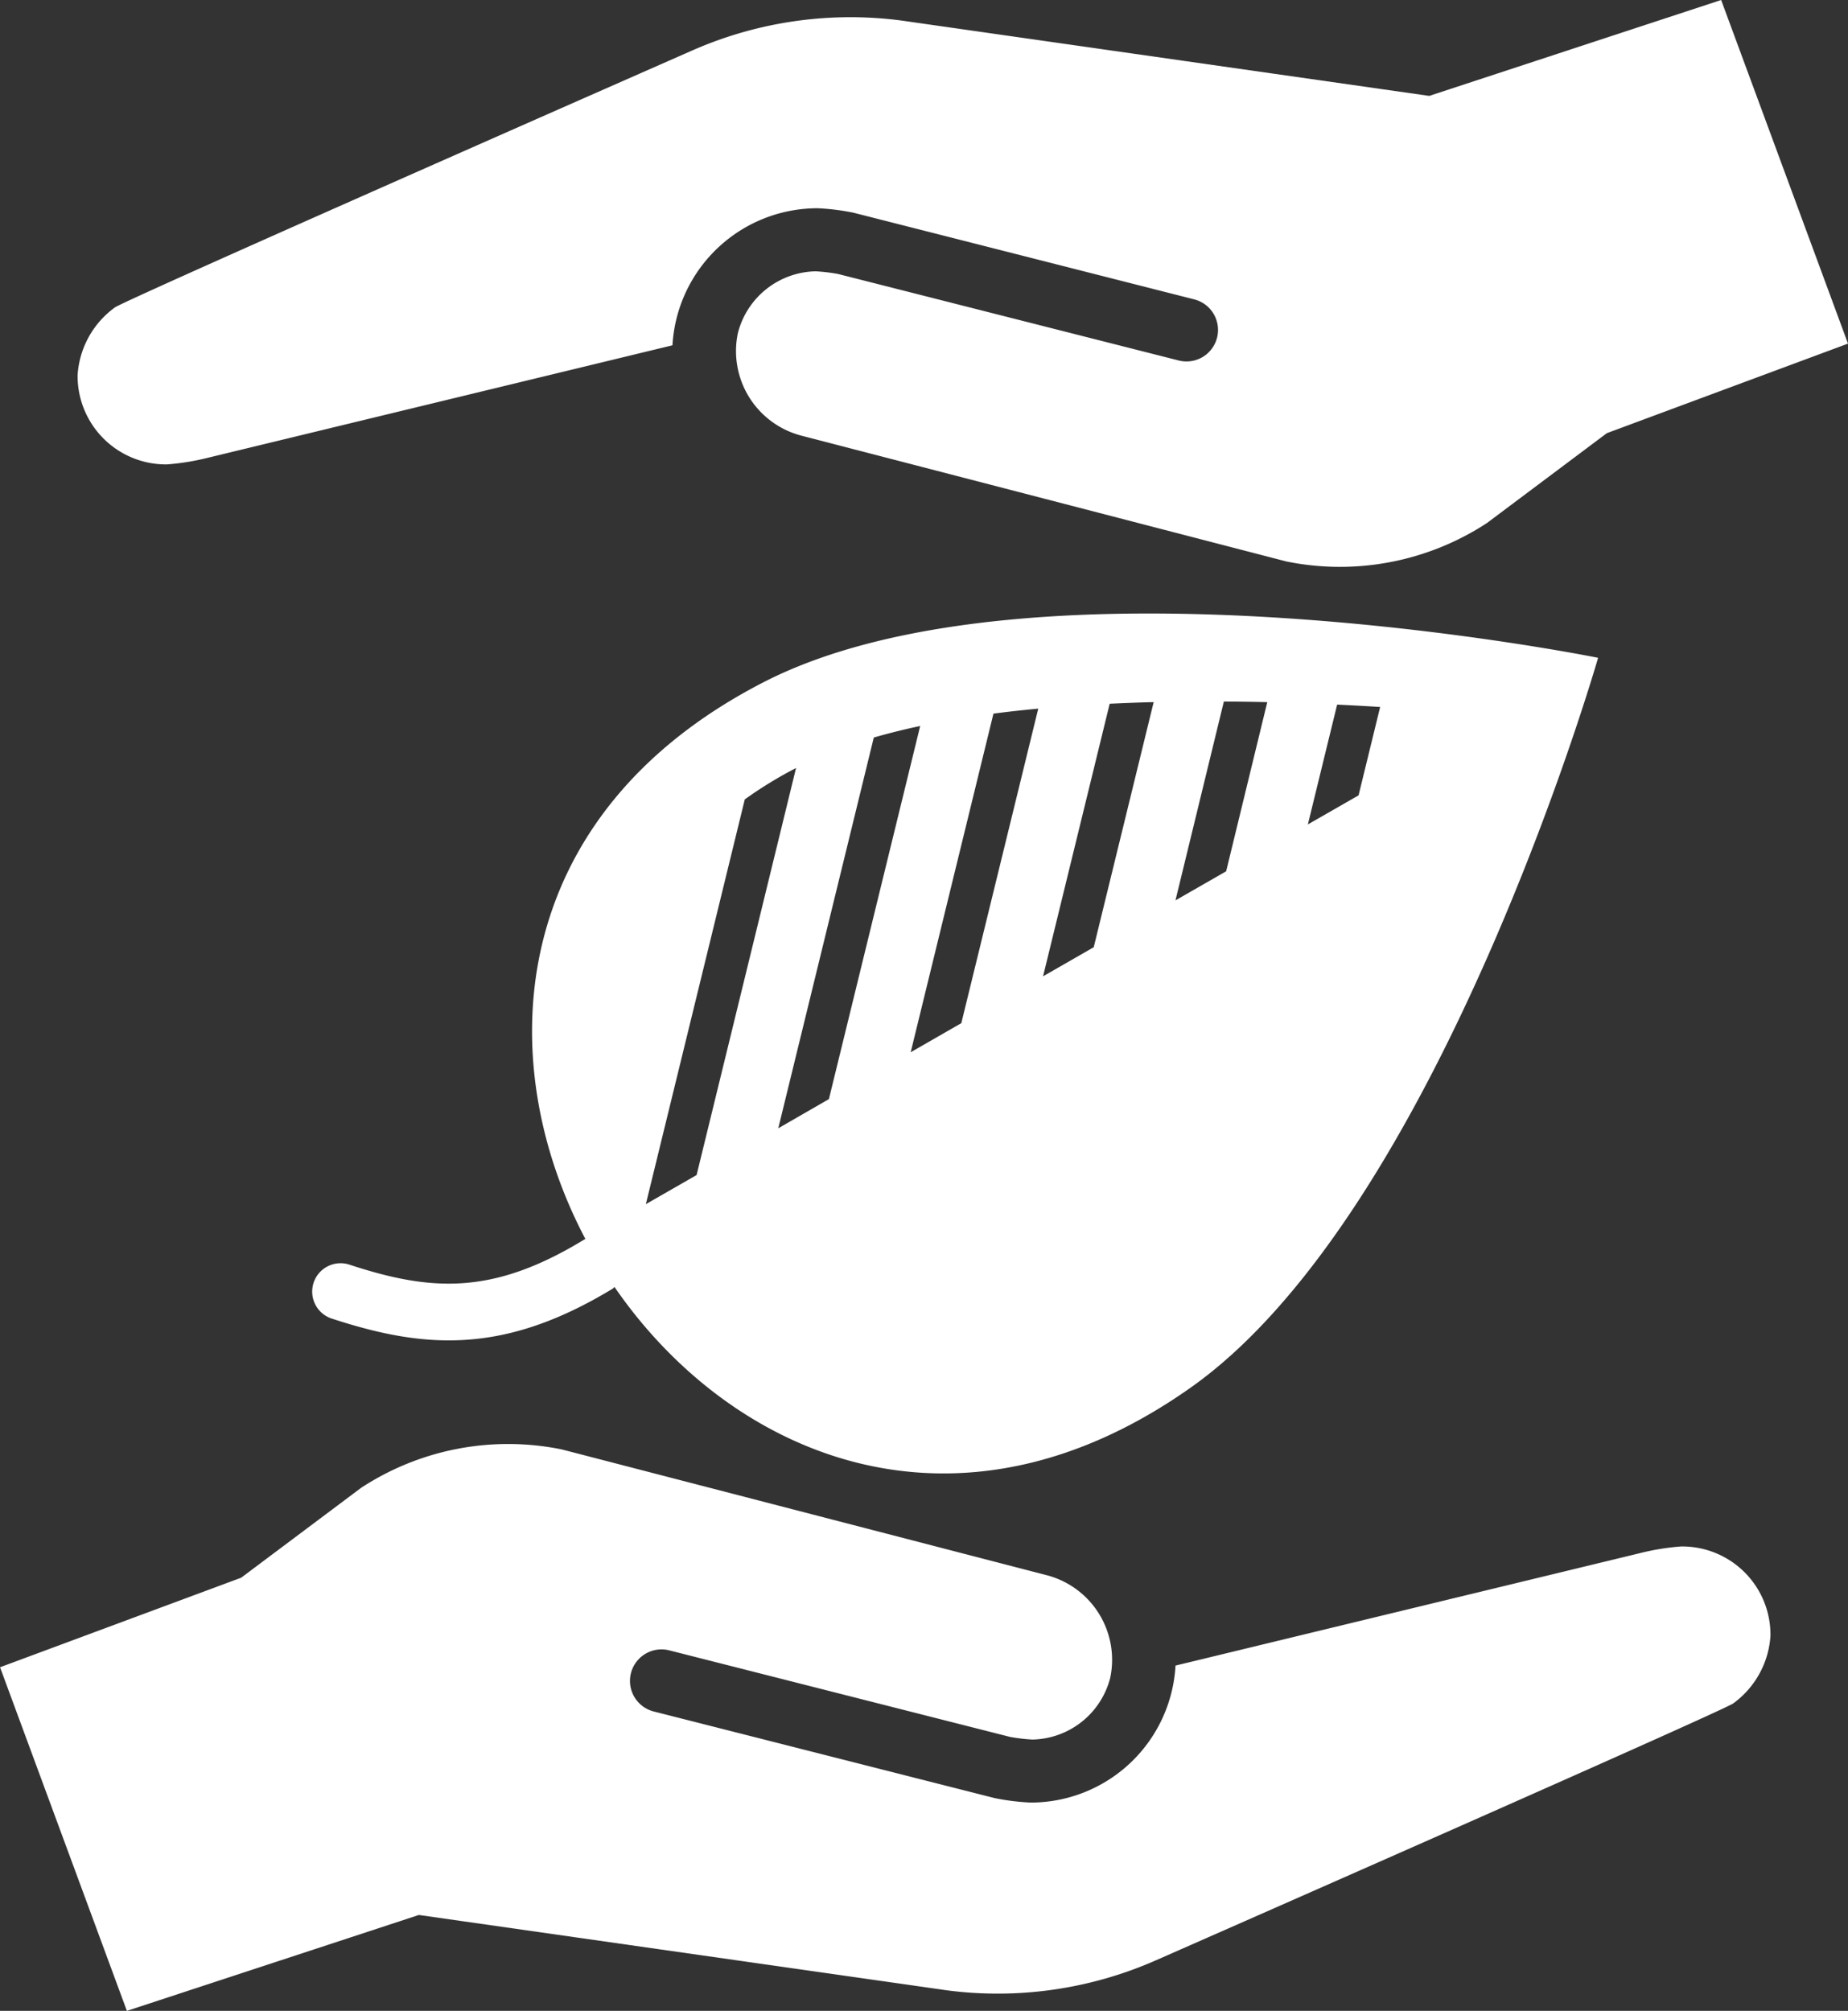
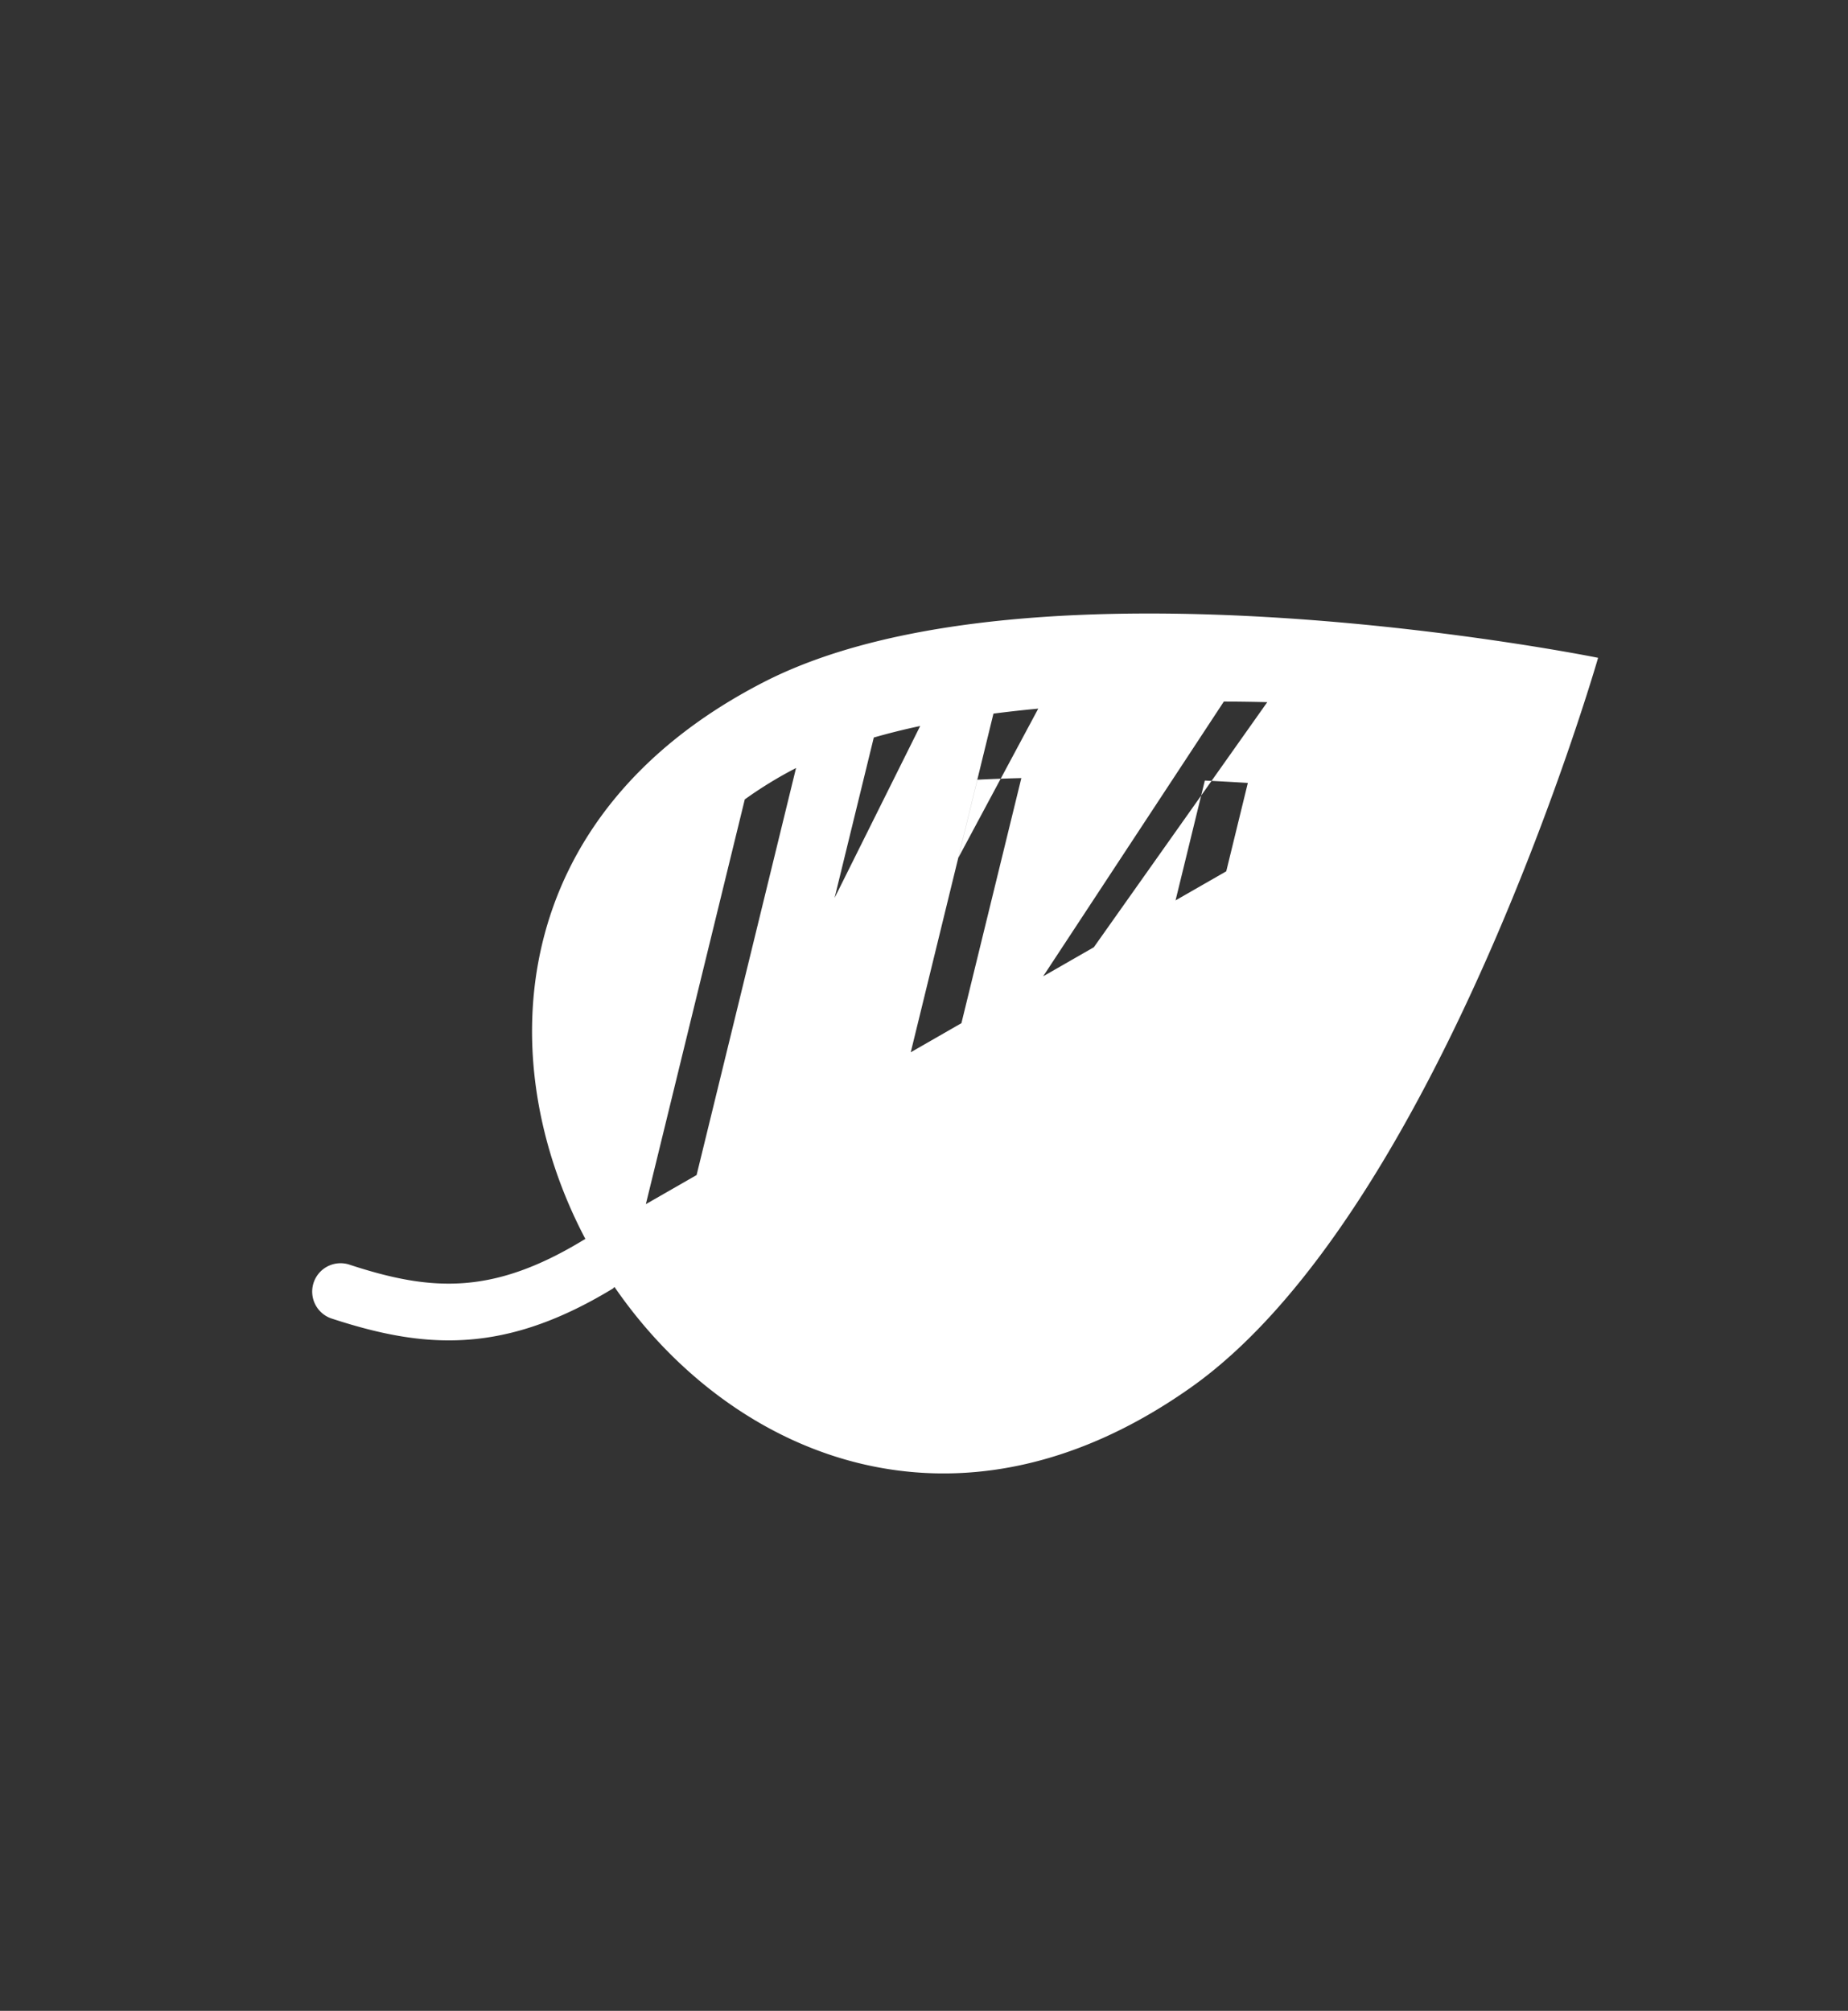
<svg xmlns="http://www.w3.org/2000/svg" width="87.923" height="95.654" viewBox="0 0 87.923 95.654">
  <rect x="0" y="0" width="87.923" height="95.654" fill="#333333" stroke="none" />
  <g transform="translate(-111.072 22.971)">
-     <path d="M192.96-22.971l-13.889,4.562L153.915-22a18.678,18.678,0,0,0-9.926,1.438S117.253-8.809,116.544-8.351a4.313,4.313,0,0,0-1.78,3.224A4.206,4.206,0,0,0,119.013-.88a11.641,11.641,0,0,0,2-.328l22.053-5.338a6.969,6.969,0,0,1,.2-1.3,6.915,6.915,0,0,1,6.705-5.219,10.885,10.885,0,0,1,1.708.213L167.891-8.73a1.5,1.5,0,0,1,1.085,1.822,1.5,1.5,0,0,1-1.823,1.085L150.937-9.94a8.39,8.39,0,0,0-1.063-.125,3.9,3.9,0,0,0-3.695,2.935,4.157,4.157,0,0,0,3.039,4.887l23.051,5.979a12.776,12.776,0,0,0,9.546-1.826l5.707-4.276,11.473-4.26Z" fill="#fff" />
-     <path d="M191.054,50.592a11.622,11.622,0,0,0-2,.328L167,56.258a6.9,6.9,0,0,1-6.9,6.516,11.006,11.006,0,0,1-1.708-.213l-16.216-4.119a1.5,1.5,0,0,1,.738-2.908l16.216,4.118a8.391,8.391,0,0,0,1.063.125,3.9,3.9,0,0,0,3.7-2.935,4.158,4.158,0,0,0-3.04-4.888L137.8,45.976a12.776,12.776,0,0,0-9.546,1.826l-5.707,4.276-11.473,4.26,6.035,16.345L131,68.121l25.156,3.589a18.672,18.672,0,0,0,9.925-1.438s26.736-11.751,27.446-12.209a4.315,4.315,0,0,0,1.779-3.224A4.2,4.2,0,0,0,191.054,50.592Z" fill="#fff" />
-     <path d="M187.1,8.319S160.218,2.875,147.38,9.491c-12.254,6.314-12.947,17.97-8.458,26.471l-.1.059c-4.322,2.624-7.236,2.438-11.1,1.174a1.35,1.35,0,1,0-.838,2.566c.654.214,1.293.4,1.926.556,3.629.887,7.015.682,11.414-1.989.034-.021.053-.055.085-.079l.033.055.005,0c5.473,7.911,16.135,12.678,27.391,4.72,11.794-8.34,19.366-34.7,19.366-34.7ZM144.214,32.925,141.8,34.309l4.707-19.254a19.5,19.5,0,0,1,2.439-1.493Zm6.295-3.613L148.1,30.7l4.545-18.588c.7-.2,1.442-.387,2.207-.548Zm6.3-3.613L154.4,27.083l3.938-16.108q1.052-.137,2.131-.237Zm6.3-3.612-2.411,1.384,3.17-12.966c.7-.033,1.4-.06,2.092-.077Zm6.3-3.612-2.411,1.383L169.3,10.4c.7.005,1.392.014,2.065.03Zm6.3-3.612-2.412,1.383,1.393-5.7q1.077.052,2.046.113Z" fill="#fff" />
+     <path d="M187.1,8.319S160.218,2.875,147.38,9.491c-12.254,6.314-12.947,17.97-8.458,26.471l-.1.059c-4.322,2.624-7.236,2.438-11.1,1.174a1.35,1.35,0,1,0-.838,2.566c.654.214,1.293.4,1.926.556,3.629.887,7.015.682,11.414-1.989.034-.021.053-.055.085-.079l.033.055.005,0c5.473,7.911,16.135,12.678,27.391,4.72,11.794-8.34,19.366-34.7,19.366-34.7ZM144.214,32.925,141.8,34.309l4.707-19.254a19.5,19.5,0,0,1,2.439-1.493ZL148.1,30.7l4.545-18.588c.7-.2,1.442-.387,2.207-.548Zm6.3-3.613L154.4,27.083l3.938-16.108q1.052-.137,2.131-.237Zm6.3-3.612-2.411,1.384,3.17-12.966c.7-.033,1.4-.06,2.092-.077Zm6.3-3.612-2.411,1.383L169.3,10.4c.7.005,1.392.014,2.065.03Zm6.3-3.612-2.412,1.383,1.393-5.7q1.077.052,2.046.113Z" fill="#fff" />
  </g>
</svg>